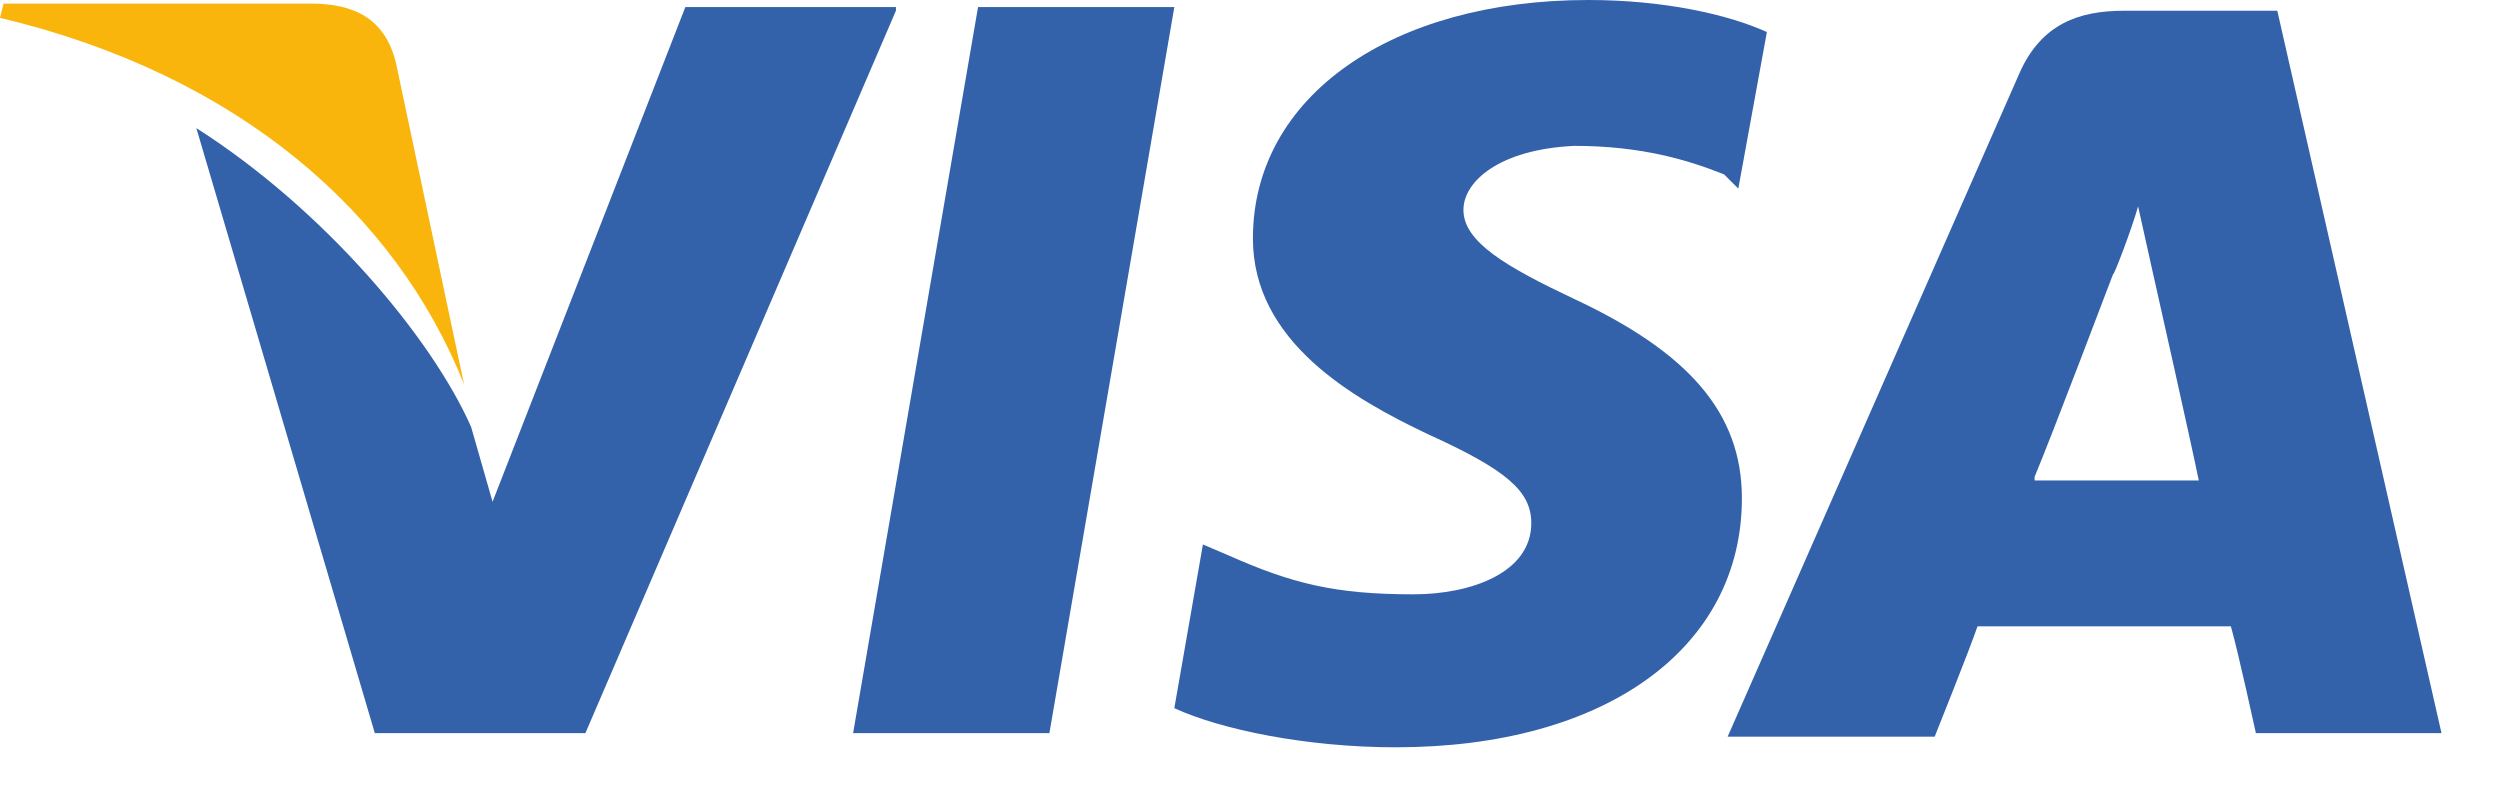
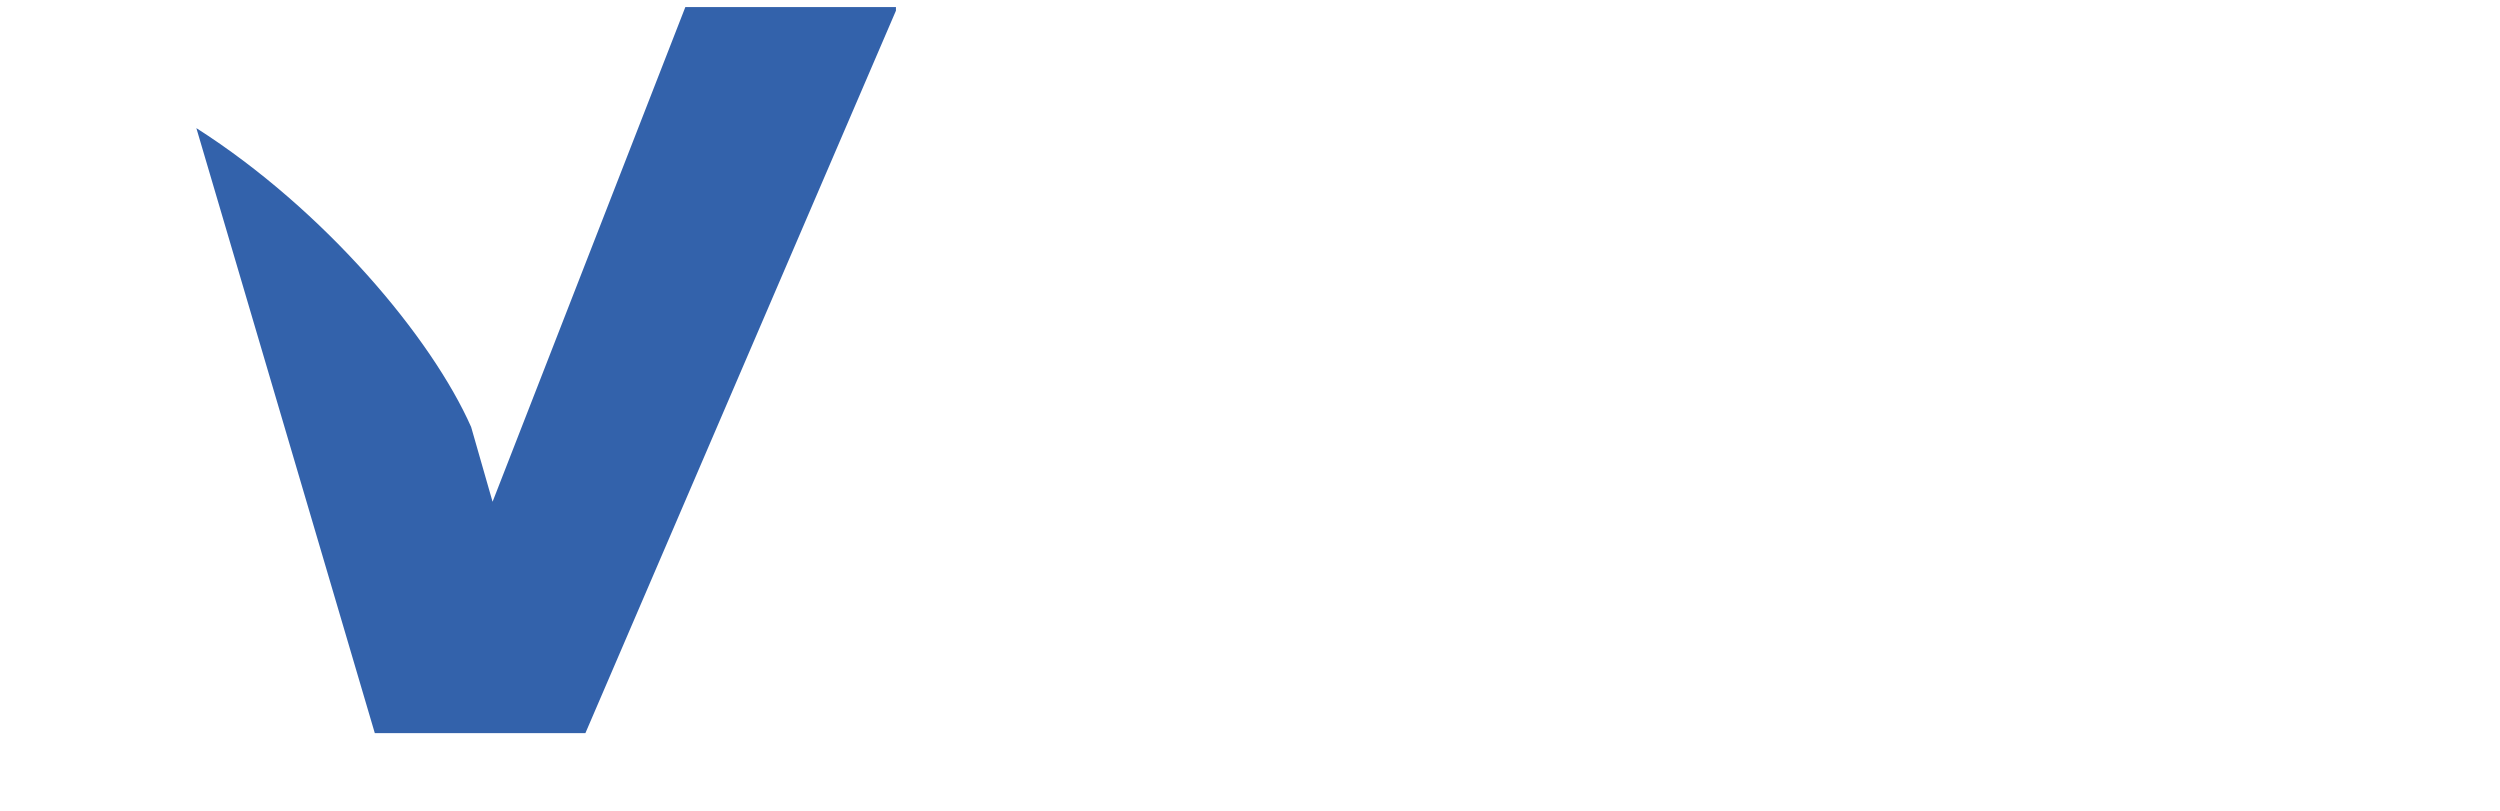
<svg xmlns="http://www.w3.org/2000/svg" width="37" height="12" viewBox="0 0 37 12" fill="none">
-   <path d="M33.704 0.159H31.433C30.746 0.159 30.217 0.369 29.901 1.054L25.569 10.903H28.633C28.633 10.903 29.161 9.586 29.267 9.27C29.584 9.27 32.595 9.27 33.017 9.27C33.123 9.639 33.387 10.85 33.387 10.85H36.134L33.704 0.159ZM30.112 7.058C30.376 6.426 31.274 4.056 31.274 4.056C31.274 4.109 31.538 3.424 31.644 3.055L31.855 4.003C31.855 4.003 32.436 6.584 32.542 7.111H30.112V7.058Z" fill="#3362AB" />
-   <path d="M25.78 7.374C25.78 9.586 23.772 11.06 20.656 11.06C19.335 11.06 18.067 10.797 17.38 10.481L17.803 8.058L18.173 8.216C19.124 8.638 19.758 8.796 20.92 8.796C21.765 8.796 22.663 8.48 22.663 7.742C22.663 7.268 22.293 6.952 21.131 6.425C20.022 5.899 18.543 5.056 18.543 3.529C18.543 1.422 20.603 0 23.508 0C24.618 0 25.569 0.211 26.15 0.474L25.727 2.791L25.516 2.581C24.987 2.37 24.301 2.159 23.297 2.159C22.188 2.212 21.659 2.686 21.659 3.107C21.659 3.581 22.293 3.95 23.297 4.424C24.987 5.214 25.78 6.109 25.78 7.374Z" fill="#3362AB" />
-   <path d="M0 0.264L0.053 0.053H4.596C5.23 0.053 5.705 0.264 5.864 0.949L6.868 5.689C5.864 3.161 3.539 1.107 0 0.264Z" fill="#F9B50B" />
  <path d="M13.26 0.158L8.664 10.85H5.547L2.906 1.896C4.807 3.108 6.392 5.004 6.973 6.32L7.29 7.426L10.143 0.105H13.26V0.158Z" fill="#3362AB" />
-   <path d="M14.475 0.105H17.38L15.531 10.85H12.626L14.475 0.105Z" fill="#3362AB" />
</svg>